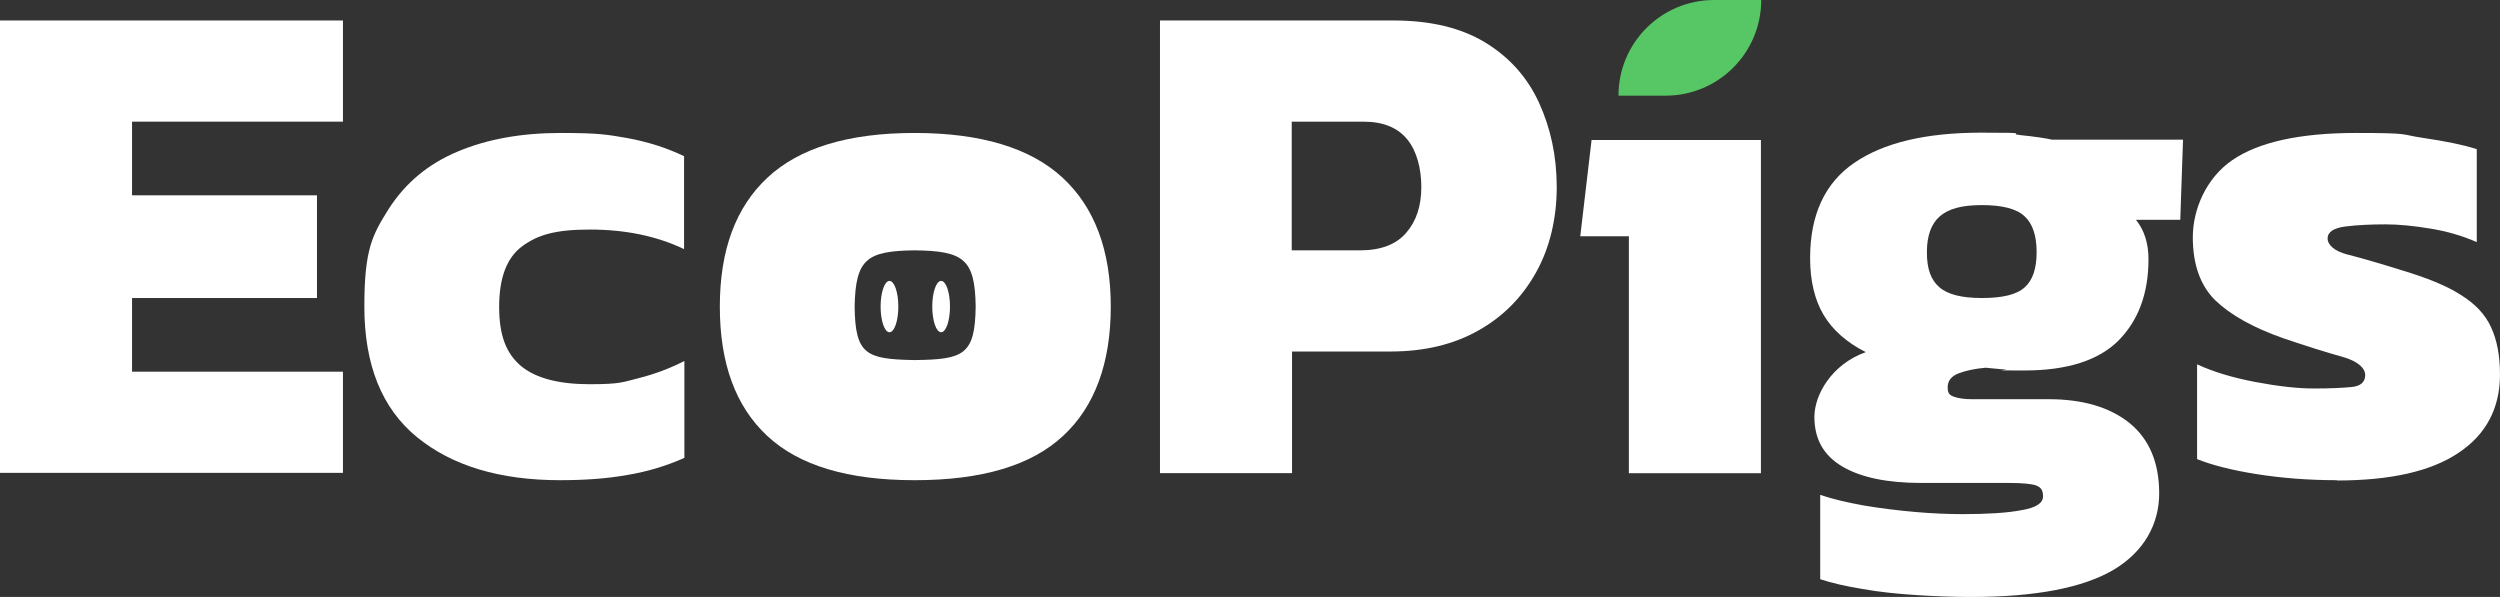
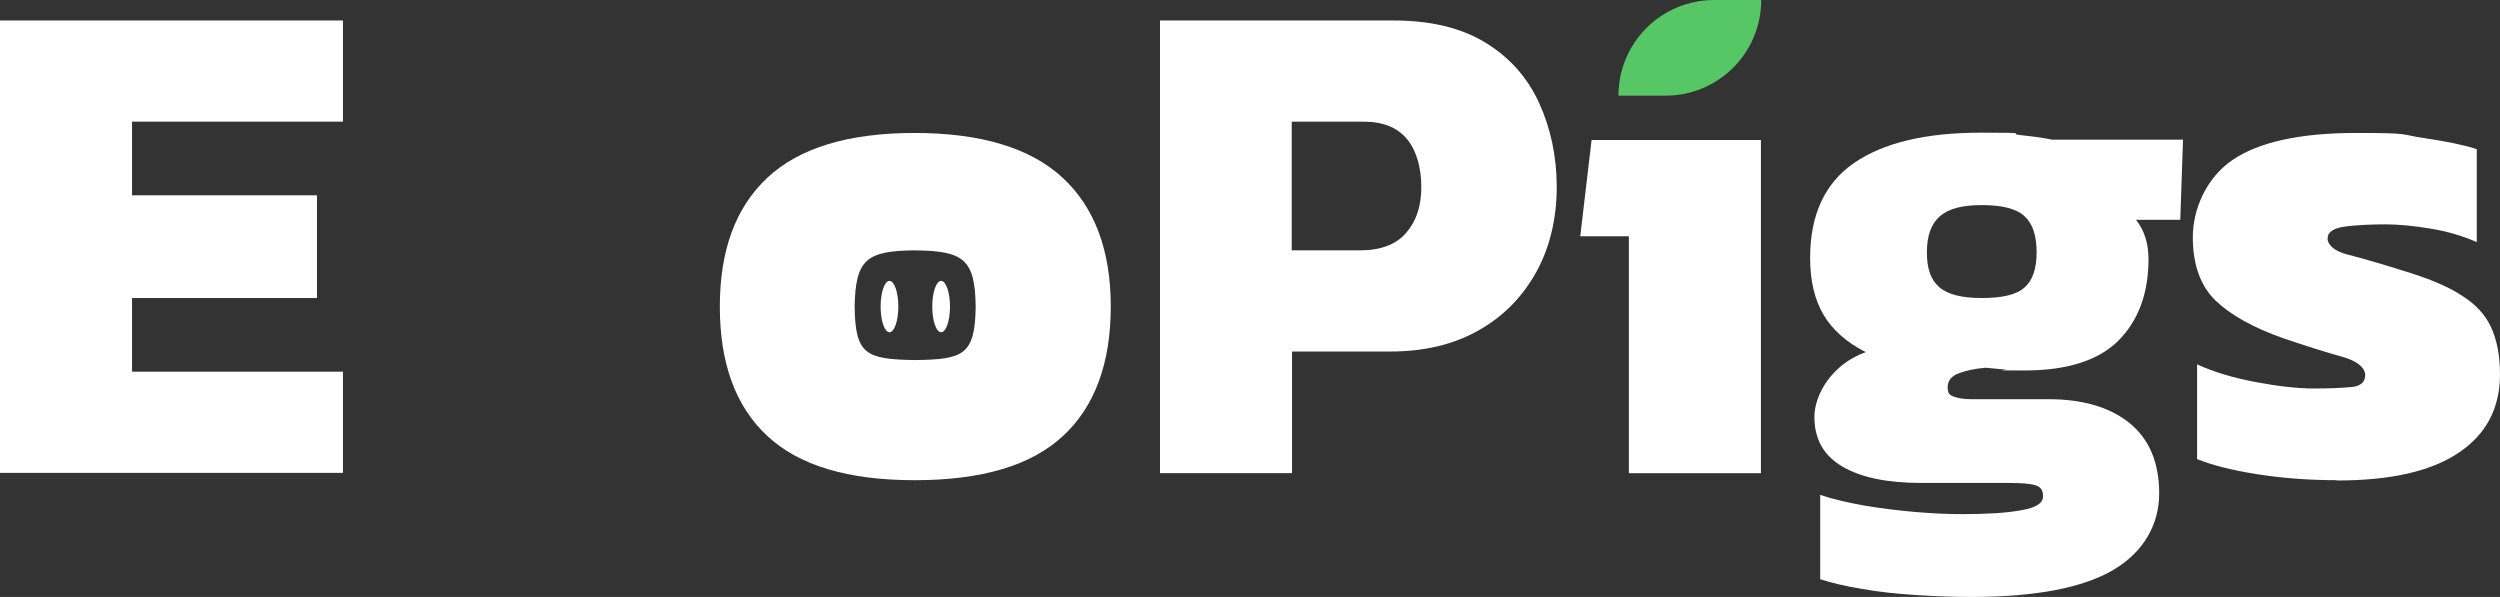
<svg xmlns="http://www.w3.org/2000/svg" id="Layer_1" version="1.1" viewBox="0 0 817.9 195.3">
  <rect x="0" y="0" width="817.9" height="195.3" fill="#333333" stroke="none" />
  <defs>
    <style>
      .st0 {
        fill: #57c765;
      }

      .st1 {
        fill: #fff;
      }
    </style>
  </defs>
  <g>
    <g>
      <path class="st1" d="M0,154.8V6.7h112.2v33.1H43.2v24.1h60.5v33.6h-60.5v24.1h69v33.1H0Z" />
-       <path class="st1" d="M183.3,157.1c-19.8,0-35.4-4.7-46.9-14.1s-17.2-23.7-17.2-42.7,2.7-23.5,8-32c5.4-8.4,12.9-14.7,22.5-18.7,9.7-4.1,20.9-6.1,33.8-6.1s15.4.6,21.9,1.7c6.4,1.2,12.6,3.1,18.4,5.9v30.4c-9-4.3-19.3-6.4-30.8-6.4s-17.2,1.8-22.2,5.5c-5,3.7-7.5,10.3-7.5,19.8s2.4,15.3,7.1,19.3c4.8,4,12.3,6,22.5,6s10.9-.7,16.1-2c5.2-1.3,10.2-3.2,14.9-5.6v31.7c-5.8,2.6-12.1,4.5-18.7,5.6-6.7,1.2-14,1.7-22,1.7Z" />
      <path class="st1" d="M299.2,157.1c-21.8,0-37.8-4.8-48.2-14.5s-15.5-23.8-15.5-42.3,5.2-32.5,15.6-42.2c10.4-9.7,26.4-14.6,48.1-14.6s37.9,4.9,48.4,14.6c10.5,9.7,15.8,23.8,15.8,42.2s-5.2,32.7-15.6,42.3c-10.4,9.7-26.6,14.5-48.5,14.5ZM299.2,117.8c16-.2,19.8-1.6,20-17.5-.2-15.7-4.1-18.2-20-18.4-15.7.2-19.3,2.9-19.6,18.4.2,15.7,3.7,17.2,19.5,17.5Z" />
      <path class="st1" d="M379.5,154.8V6.7h76.4c12.1,0,22.1,2.4,30,7.2,7.9,4.8,13.8,11.4,17.6,19.7,3.8,8.3,5.8,17.5,5.8,27.6s-2.2,19.7-6.7,27.8c-4.5,8.1-10.7,14.5-18.9,19.1-8.1,4.6-17.7,6.9-28.8,6.9h-32.2v39.8h-43.2ZM422.7,81.9h22.3c6.7,0,11.8-1.9,15.1-5.8,3.3-3.8,4.9-8.8,4.9-14.9s-1.5-11.8-4.6-15.6c-3.1-3.8-7.8-5.8-14.3-5.8h-23.5v42.1Z" />
      <path class="st1" d="M532.9,154.8v-77.5h-15.9l3.7-31.5h55.4v109h-43.2Z" />
      <path class="st1" d="M644.7,195.3c-5.4,0-11.2-.2-17.5-.6-6.3-.4-12.2-1-17.8-2-5.6-.9-10.2-2-13.9-3.2v-27.6c4.1,1.4,8.9,2.5,14.4,3.5,5.4.9,11,1.6,16.7,2.1,5.7.5,10.9.7,15.6.7,8.1,0,14.5-.4,19.2-1.3,4.7-.8,7-2.3,7-4.5s-.8-3-2.3-3.6c-1.5-.5-4.4-.8-8.7-.8h-28.8c-11.2,0-19.8-1.8-25.9-5.4-6.1-3.6-9.1-9-9.1-16.2s5.6-17.2,16.8-21.2c-6.3-3.2-10.9-7.3-13.8-12.2-2.9-4.9-4.4-11.1-4.4-18.6,0-14.1,4.8-24.5,14.4-31.1,9.6-6.6,23.4-9.9,41.5-9.9s8.1.3,12.9.8c4.8.5,8.2,1,10.4,1.5h42.8l-.9,26.2h-14.5c2.8,3.5,4.1,7.8,4.1,12.9,0,11.2-3.3,20-9.8,26.6-6.5,6.5-16.8,9.8-30.7,9.8s-4.1-.1-6.4-.3-4.4-.4-6.4-.6c-3.4.3-6.3.9-8.7,1.8-2.5.9-3.7,2.5-3.7,4.6s.7,2.6,2.1,3.1c1.4.5,3.3.8,5.8.8h25.1c11.2,0,20,2.6,26.5,7.8,6.4,5.2,9.7,12.9,9.7,23s-5,19.1-14.9,25c-10,5.9-25.5,8.9-46.5,8.9ZM648.4,97.5c6.7,0,11.4-1.1,14-3.5,2.6-2.3,3.9-6.1,3.9-11.5s-1.3-9.3-3.9-11.7c-2.6-2.5-7.3-3.7-14-3.7s-10.8,1.2-13.7,3.6c-2.8,2.4-4.3,6.3-4.3,11.8s1.3,9,4,11.4c2.7,2.4,7.3,3.6,13.9,3.6Z" />
      <path class="st1" d="M764.5,157.1c-9.4,0-18.1-.7-26.3-2-8.2-1.3-14.7-3-19.4-4.9v-31c5.4,2.5,11.8,4.4,19.2,5.8,7.4,1.4,13.8,2.1,19,2.1s9.7-.2,12.5-.5c2.8-.3,4.3-1.6,4.3-3.9s-2.5-4.6-7.6-6c-5.1-1.4-11.4-3.4-19.1-6-10-3.5-17.4-7.7-22.3-12.4-4.9-4.8-7.4-11.7-7.4-20.7s4.3-19.3,12.9-25.2c8.6-5.9,22.1-8.9,40.5-8.9s14.3.5,21.8,1.6c7.5,1.1,13.4,2.3,17.7,3.7v30.4c-4.6-2-9.6-3.5-15.1-4.4-5.4-.9-10.4-1.4-14.8-1.4s-9.3.2-13.1.7c-3.8.5-5.8,1.8-5.8,3.9s2.2,4.2,6.6,5.3c4.4,1.1,10.2,2.8,17.6,5.1,8.3,2.5,14.8,5.1,19.4,8.1,4.7,2.9,8,6.4,9.9,10.6,1.9,4.1,2.9,9.3,2.9,15.4,0,11-4.5,19.6-13.5,25.6-9,6.1-22.3,9.1-39.9,9.1Z" />
    </g>
    <ellipse class="st1" cx="291" cy="100.3" rx="2.9" ry="8.4" />
    <ellipse class="st1" cx="307.9" cy="100.3" rx="2.9" ry="8.4" />
  </g>
  <path class="st0" d="M529.5,31.3h0c0-17.3,14-31.3,31.3-31.3h15.4c0,17.3-14,31.3-31.3,31.3h-15.4Z" />
</svg>